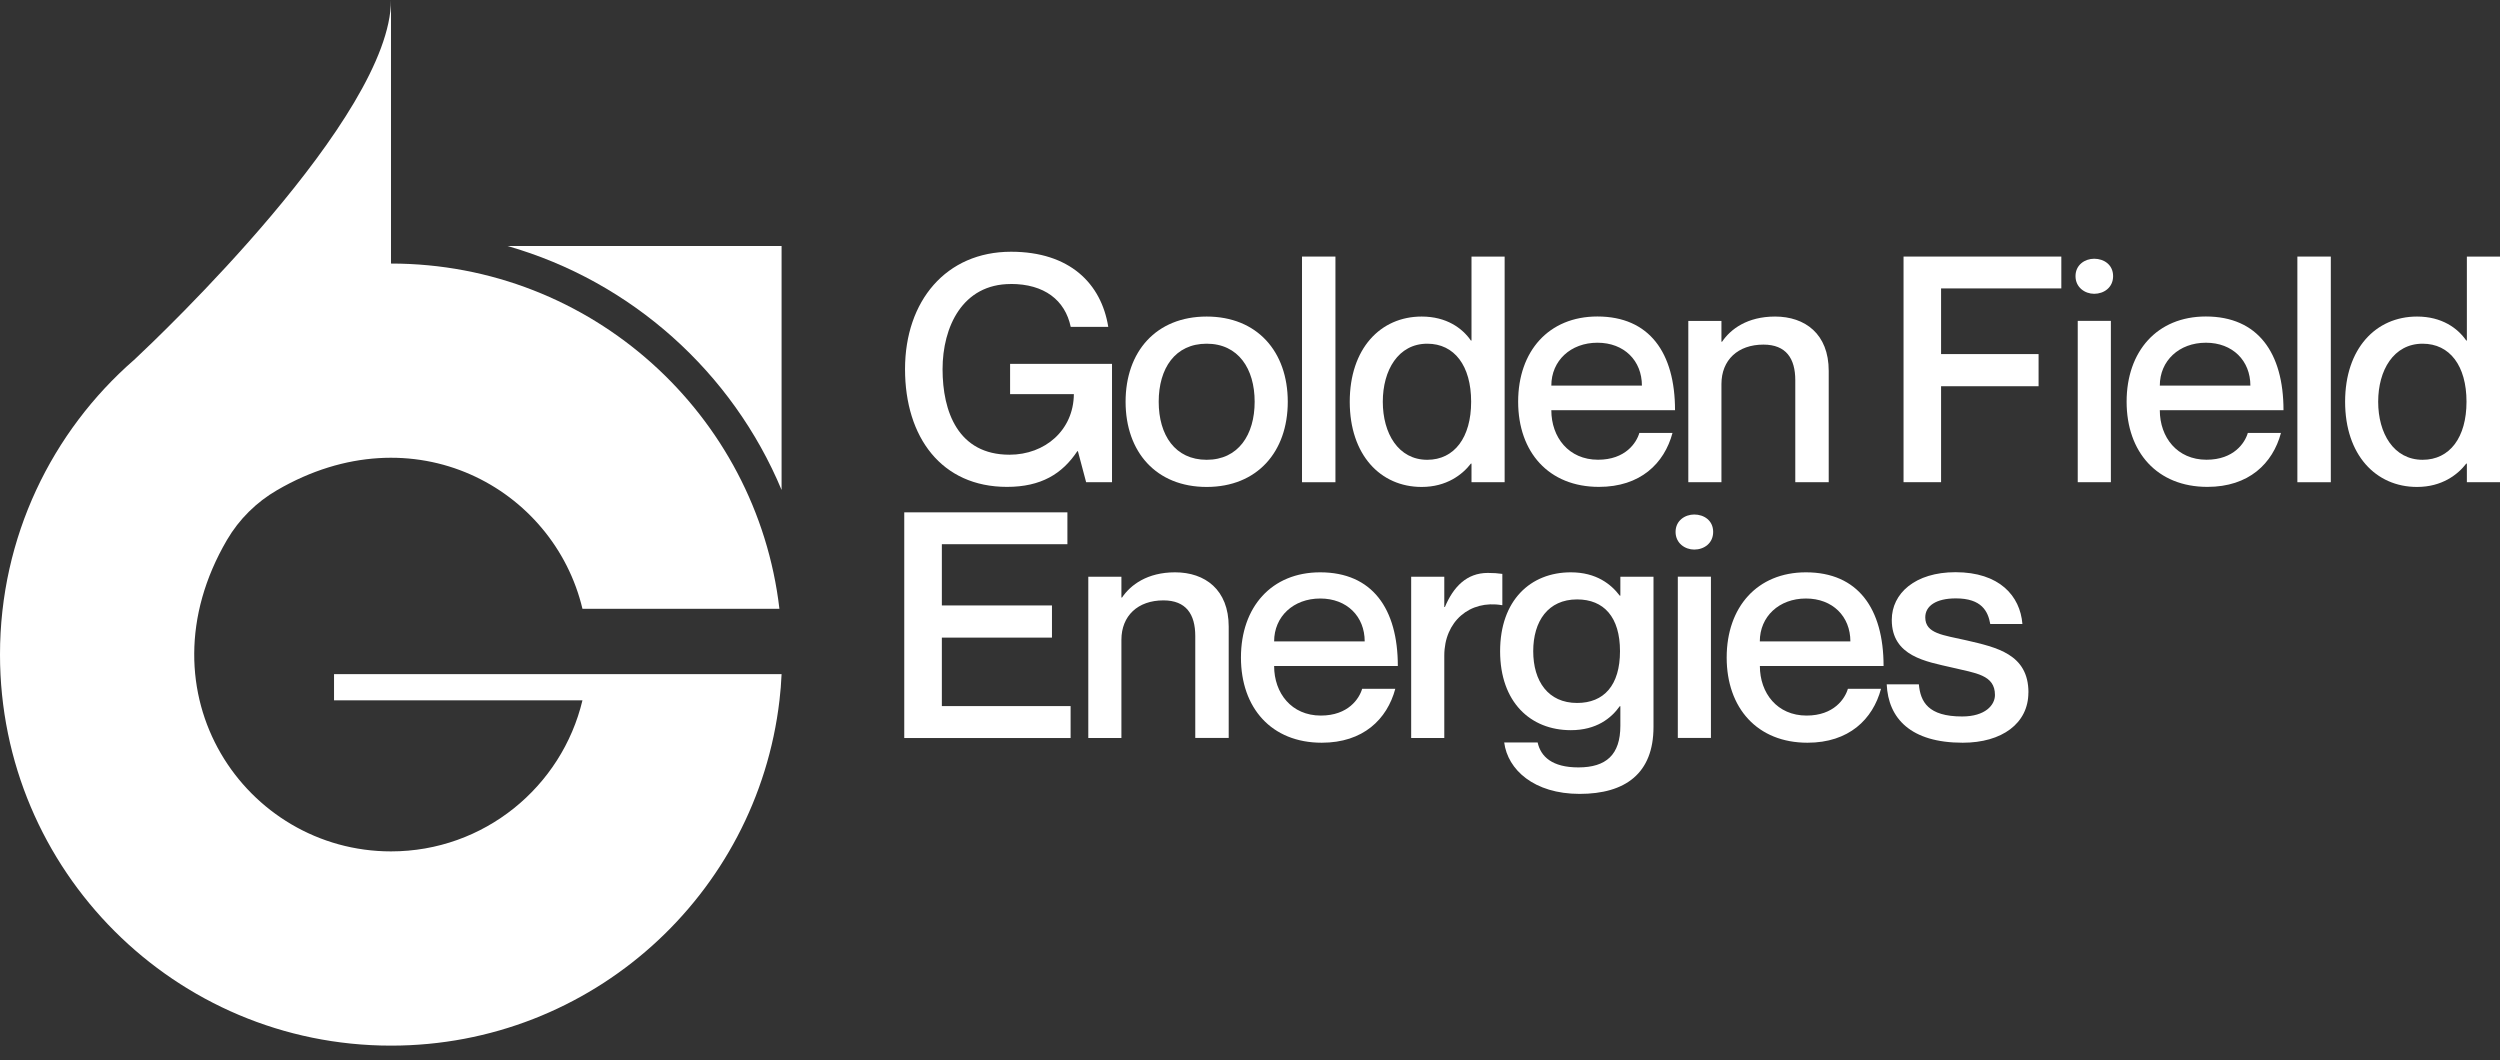
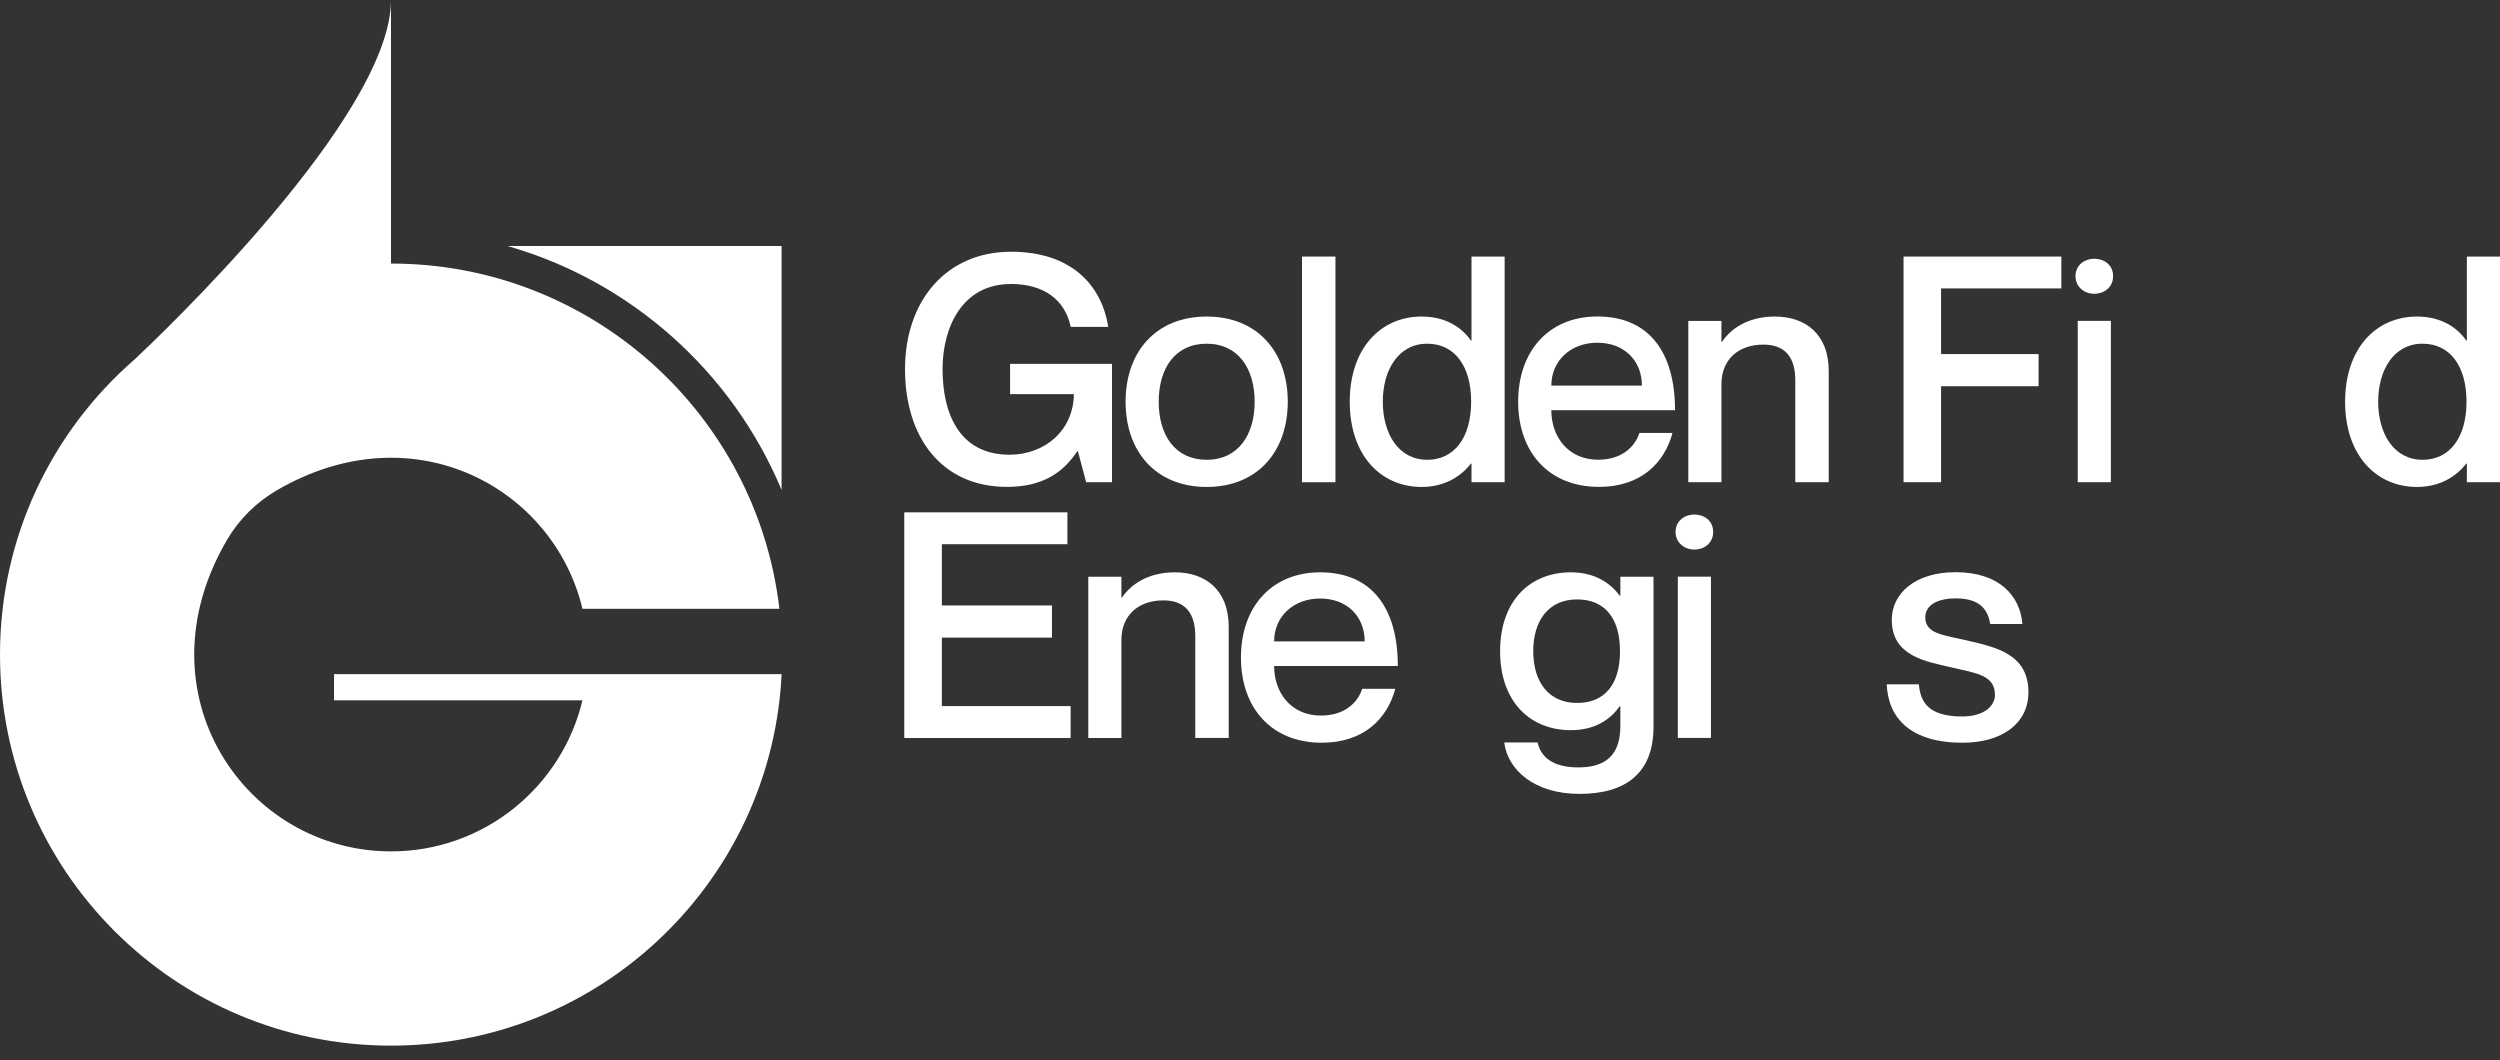
<svg xmlns="http://www.w3.org/2000/svg" width="158" height="67" viewBox="0 0 158 67" fill="none">
  <rect x="0" y="0" width="158" height="67" fill="#333333" stroke="none" />
  <g clip-path="url(#clip0_9_17693)">
    <path d="M49.396 42.608C49.373 43.165 49.327 43.718 49.263 44.263C47.832 56.554 37.387 66.084 24.715 66.084C11.063 66.084 0 55.021 0 41.369C0 33.94 3.28 27.274 8.466 22.751C8.466 22.751 8.5 22.717 8.569 22.656C9.953 21.359 24.711 7.391 24.711 0V16.657C37.383 16.657 47.829 26.195 49.259 38.478H36.812C35 30.851 26.16 25.947 17.512 30.977C16.203 31.736 15.109 32.819 14.346 34.123C8.66 43.84 15.528 53.808 24.711 53.808C30.588 53.808 35.504 49.735 36.812 44.259H21.111V42.604H49.396V42.608Z" fill="white" />
    <path d="M49.396 15.547V30.965C46.288 23.525 39.916 17.79 32.071 15.547H49.396Z" fill="white" />
    <path d="M63.88 17.95C60.829 17.95 59.57 20.661 59.57 23.335C59.57 26.008 60.547 28.738 63.8 28.738C66.053 28.738 67.849 27.183 67.868 24.91H63.838V22.995H70.279V30.474H68.643L68.124 28.517H68.086C67.129 29.955 65.79 30.771 63.639 30.771C59.509 30.771 57.198 27.64 57.198 23.331C57.198 19.022 59.791 15.91 63.899 15.91C67.609 15.91 69.604 17.923 70.042 20.658H67.67C67.312 18.964 65.996 17.946 63.88 17.946" fill="white" />
    <path d="M76.262 30.775C73.07 30.775 71.137 28.563 71.137 25.39C71.137 22.217 73.07 20.006 76.262 20.006C79.454 20.006 81.387 22.221 81.387 25.39C81.387 28.559 79.454 30.775 76.262 30.775ZM76.262 29.059C78.256 29.059 79.294 27.484 79.294 25.39C79.294 23.297 78.256 21.722 76.262 21.722C74.267 21.722 73.23 23.277 73.23 25.39C73.23 27.503 74.267 29.059 76.262 29.059Z" fill="white" />
    <path d="M84.4 16.215H82.287V30.477H84.4V16.215Z" fill="white" />
    <path d="M95.093 16.215V30.477H92.999V29.299H92.961C92.423 29.997 91.424 30.775 89.849 30.775C87.237 30.775 85.304 28.742 85.304 25.39C85.304 22.038 87.237 20.006 89.849 20.006C91.424 20.006 92.423 20.745 92.961 21.523H92.999V16.219H95.093V16.215ZM92.976 25.39C92.976 23.117 91.92 21.722 90.204 21.722C88.37 21.722 87.393 23.396 87.393 25.39C87.393 27.385 88.37 29.059 90.204 29.059C91.92 29.059 92.976 27.644 92.976 25.39Z" fill="white" />
    <path d="M103.608 27.362H105.702C105.183 29.295 103.669 30.771 101.053 30.771C97.88 30.771 95.947 28.578 95.947 25.386C95.947 22.194 97.88 20.002 100.954 20.002C104.245 20.002 105.862 22.297 105.862 25.924H98.044C98.044 27.64 99.143 29.055 100.996 29.055C102.731 29.055 103.429 27.98 103.608 27.358M98.044 24.372H103.769C103.769 22.797 102.651 21.66 100.958 21.66C99.265 21.66 98.044 22.797 98.044 24.372Z" fill="white" />
    <path d="M115.575 23.434V30.474H113.462V24.032C113.462 22.656 112.883 21.779 111.449 21.779C109.832 21.779 108.795 22.755 108.795 24.273V30.477H106.701V20.284H108.795V21.599H108.833C109.371 20.802 110.427 20.006 112.185 20.006C114.08 20.006 115.575 21.104 115.575 23.438" fill="white" />
    <path d="M128.838 22.378V24.41H122.676V30.474H120.304V16.215H130.276V18.228H122.676V22.378H128.838Z" fill="white" />
    <path d="M131.172 17.451C131.172 16.734 131.771 16.352 132.351 16.352C132.968 16.352 133.548 16.73 133.548 17.451C133.548 18.171 132.968 18.568 132.351 18.568C131.771 18.568 131.172 18.167 131.172 17.451ZM133.407 30.474H131.313V20.28H133.407V30.474Z" fill="white" />
-     <path d="M142.063 27.362H144.157C143.638 29.295 142.124 30.771 139.508 30.771C136.336 30.771 134.402 28.578 134.402 25.386C134.402 22.194 136.336 20.002 139.409 20.002C142.7 20.002 144.317 22.297 144.317 25.924H136.5C136.5 27.64 137.598 29.055 139.451 29.055C141.186 29.055 141.884 27.98 142.063 27.358M136.5 24.372H142.224C142.224 22.797 141.106 21.66 139.413 21.66C137.72 21.66 136.5 22.797 136.5 24.372Z" fill="white" />
-     <path d="M147.307 16.215H145.194V30.477H147.307V16.215Z" fill="white" />
    <path d="M158 16.215V30.477H155.906V29.299H155.868C155.331 29.997 154.331 30.775 152.756 30.775C150.144 30.775 148.211 28.742 148.211 25.39C148.211 22.038 150.144 20.006 152.756 20.006C154.331 20.006 155.331 20.745 155.868 21.523H155.906V16.219H158V16.215ZM155.883 25.39C155.883 23.117 154.827 21.722 153.111 21.722C151.277 21.722 150.301 23.396 150.301 25.39C150.301 27.385 151.277 29.059 153.111 29.059C154.827 29.059 155.883 27.644 155.883 25.39Z" fill="white" />
    <path d="M66.484 38.264V40.297H59.525V44.625H67.662V46.643H57.149V32.38H67.46V34.394H59.525V38.264H66.484Z" fill="white" />
    <path d="M77.654 39.599V46.639H75.541V40.198C75.541 38.821 74.962 37.944 73.528 37.944C71.911 37.944 70.873 38.92 70.873 40.438V46.643H68.78V36.449H70.873V37.765H70.912C71.449 36.968 72.506 36.171 74.264 36.171C76.159 36.171 77.654 37.269 77.654 39.603" fill="white" />
    <path d="M86.089 43.531H88.183C87.664 45.464 86.15 46.94 83.534 46.94C80.361 46.94 78.428 44.747 78.428 41.556C78.428 38.364 80.361 36.171 83.435 36.171C86.726 36.171 88.343 38.463 88.343 42.093H80.525C80.525 43.809 81.624 45.224 83.477 45.224C85.212 45.224 85.91 44.149 86.089 43.527M80.525 40.537H86.249C86.249 38.962 85.132 37.826 83.439 37.826C81.746 37.826 80.525 38.962 80.525 40.537Z" fill="white" />
-     <path d="M94.948 36.27V38.245H94.91C92.896 37.906 91.279 39.264 91.279 41.437V46.643H89.186V36.449H91.279V38.364H91.317C91.855 37.086 92.694 36.209 94.029 36.209C94.387 36.209 94.647 36.228 94.948 36.27Z" fill="white" />
    <path d="M104.501 36.449V45.945C104.501 48.877 102.724 50.174 99.833 50.174C96.942 50.174 95.284 48.637 95.066 46.925H97.179C97.377 47.821 98.098 48.5 99.753 48.5C101.507 48.5 102.407 47.703 102.407 45.868V44.633H102.369C101.831 45.392 100.893 46.147 99.276 46.147C96.725 46.147 94.807 44.374 94.807 41.159C94.807 37.944 96.721 36.171 99.276 36.171C100.893 36.171 101.827 36.93 102.369 37.647H102.407V36.449H104.501ZM102.384 41.155C102.384 39 101.366 37.883 99.673 37.883C97.839 37.883 96.9 39.26 96.9 41.155C96.9 43.05 97.839 44.427 99.673 44.427C101.37 44.427 102.384 43.31 102.384 41.155Z" fill="white" />
    <path d="M105.896 33.616C105.896 32.899 106.495 32.517 107.075 32.517C107.693 32.517 108.272 32.895 108.272 33.616C108.272 34.337 107.693 34.733 107.075 34.733C106.495 34.733 105.896 34.333 105.896 33.616ZM108.131 46.639H106.038V36.445H108.131V46.639Z" fill="white" />
-     <path d="M116.788 43.531H118.881C118.363 45.464 116.849 46.94 114.233 46.94C111.06 46.94 109.126 44.747 109.126 41.556C109.126 38.364 111.06 36.171 114.134 36.171C117.425 36.171 119.042 38.463 119.042 42.093H111.224C111.224 43.809 112.322 45.224 114.176 45.224C115.911 45.224 116.609 44.149 116.788 43.527M111.22 40.537H116.944C116.944 38.962 115.827 37.826 114.134 37.826C112.44 37.826 111.22 38.962 111.22 40.537Z" fill="white" />
    <path d="M128.194 43.767C128.194 45.724 126.52 46.94 124.045 46.94C120.754 46.94 119.339 45.403 119.24 43.249H121.272C121.372 44.347 121.852 45.281 124.007 45.281C125.463 45.281 126.081 44.564 126.081 43.924C126.081 42.646 124.865 42.547 123.37 42.188C121.753 41.811 119.56 41.491 119.56 39.176C119.56 37.502 121.036 36.163 123.587 36.163C126.36 36.163 127.675 37.658 127.816 39.435H125.784C125.643 38.638 125.246 37.818 123.61 37.818C122.352 37.818 121.677 38.299 121.677 39.016C121.677 40.053 122.813 40.133 124.289 40.472C126.165 40.911 128.198 41.331 128.198 43.764" fill="white" />
  </g>
  <defs>
    <clipPath id="clip0_9_17693">
      <rect width="158" height="66.084" fill="white" />
    </clipPath>
  </defs>
</svg>